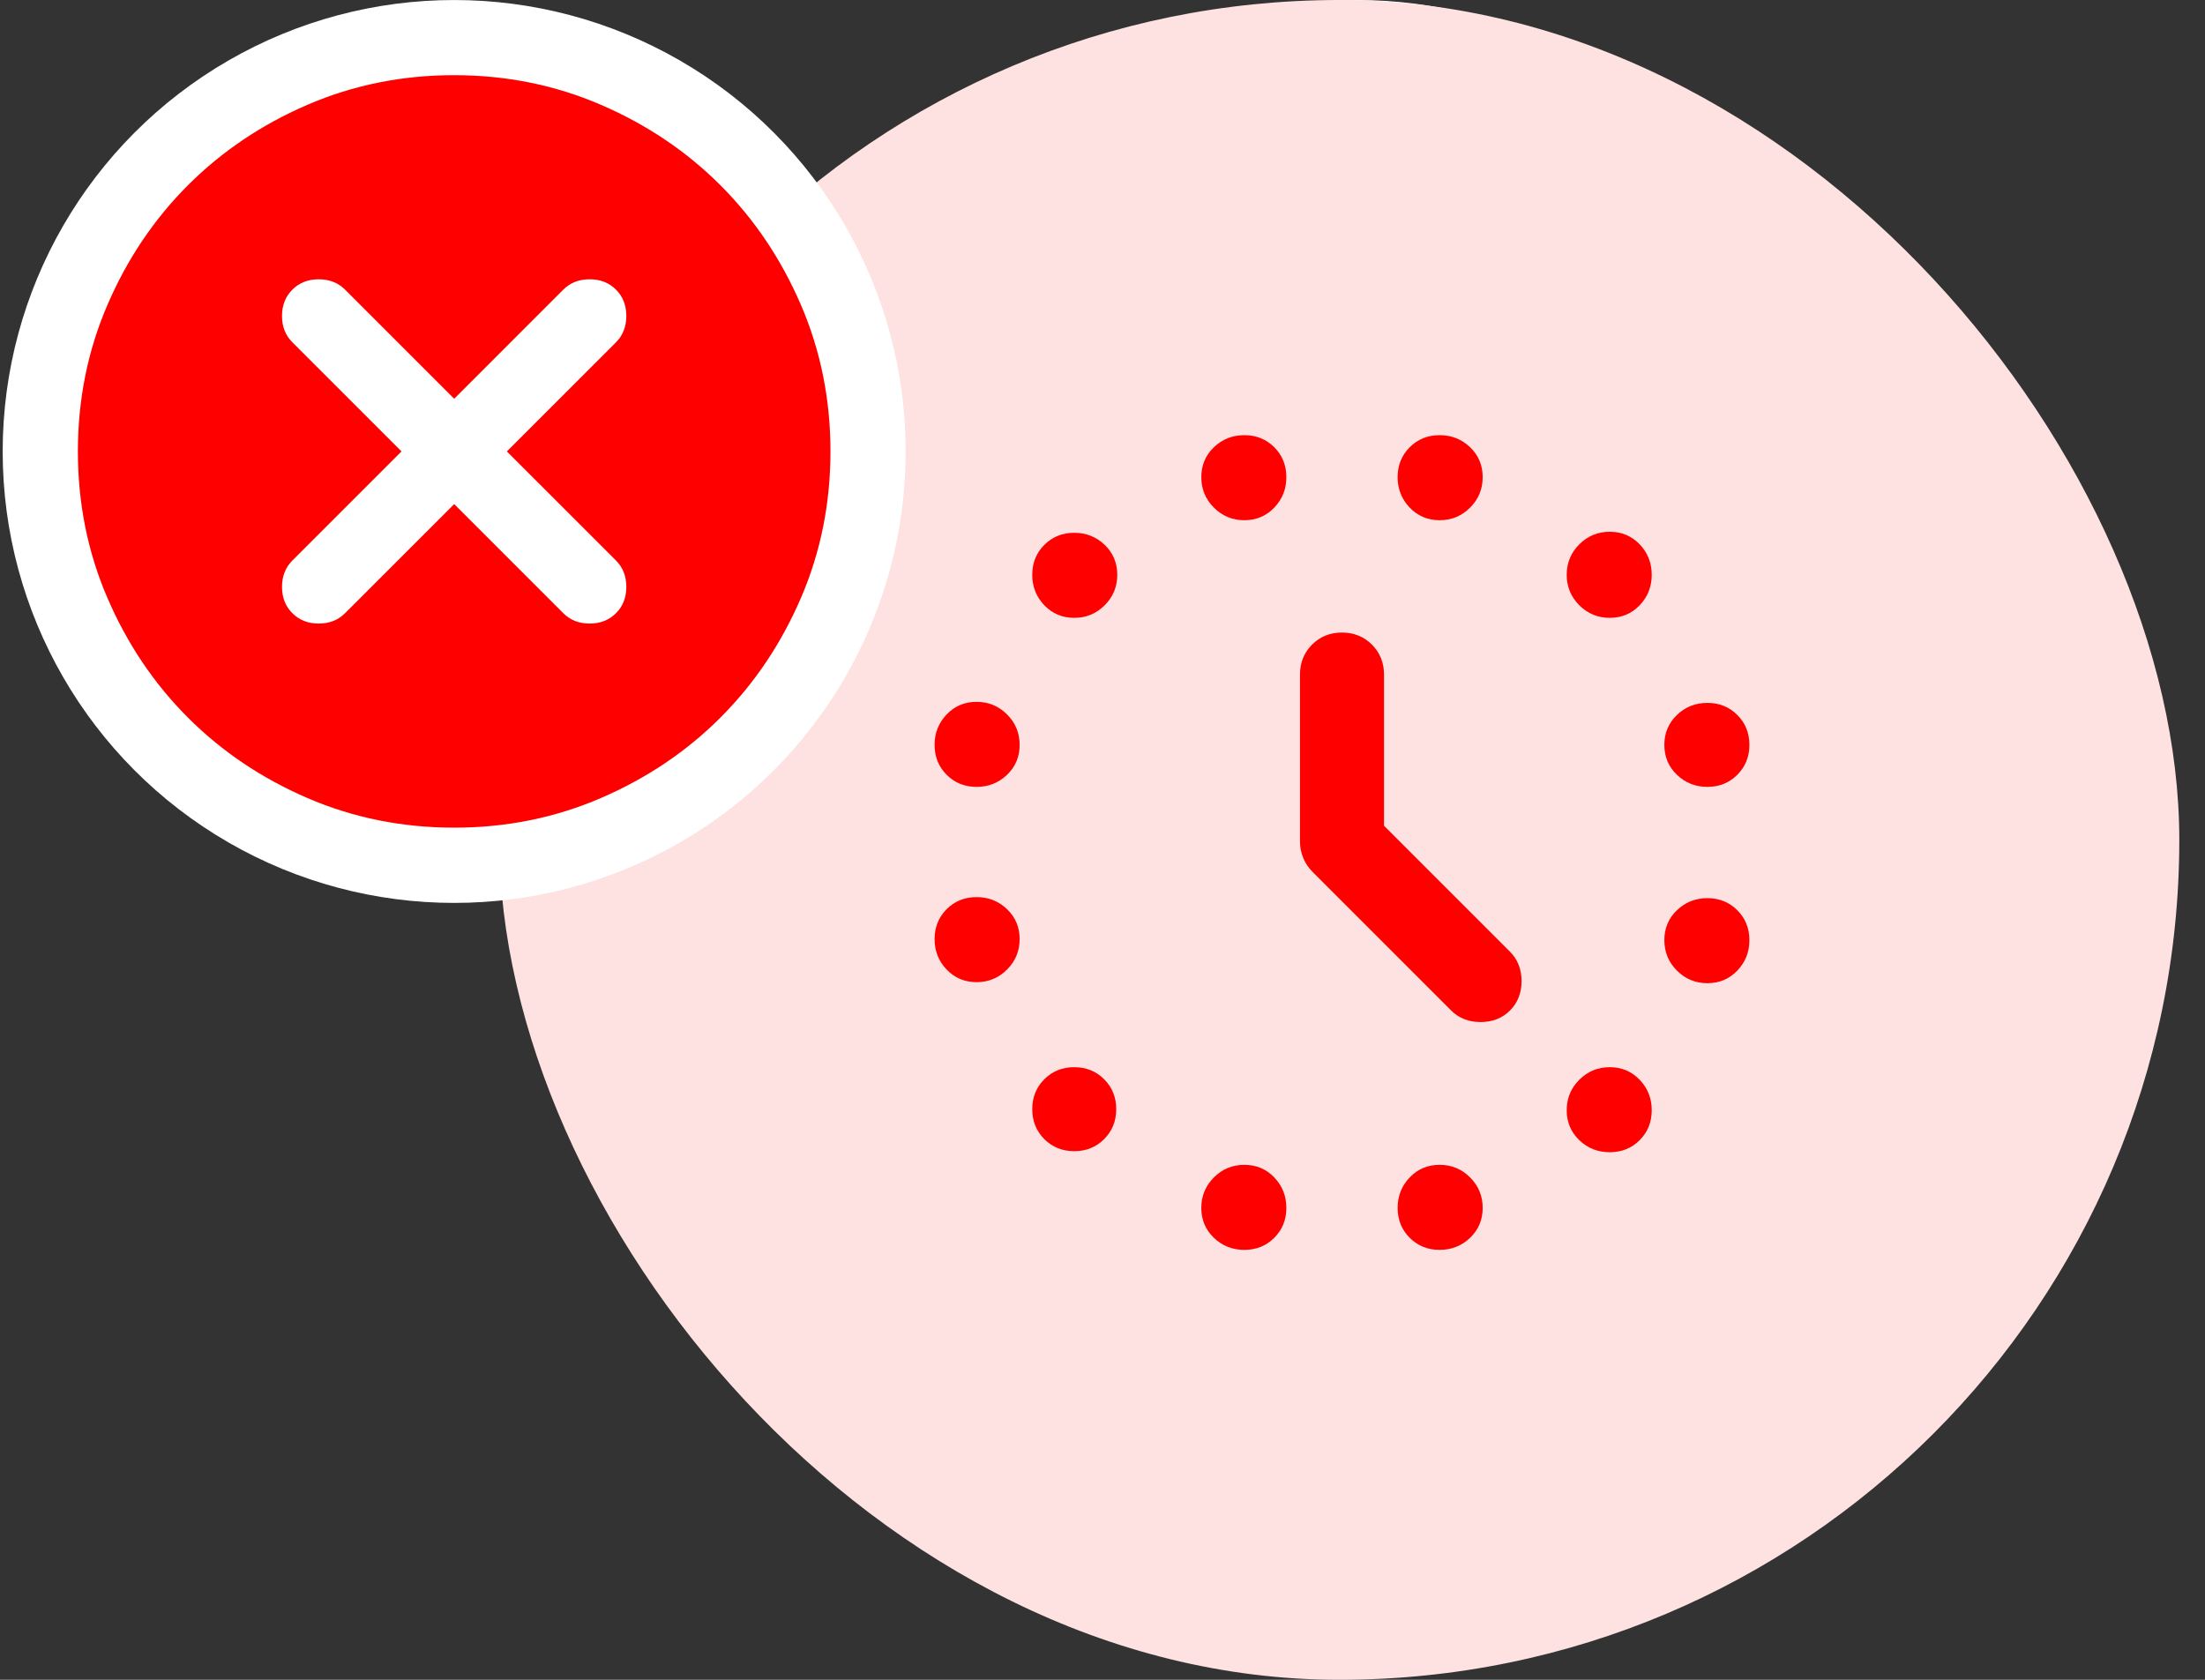
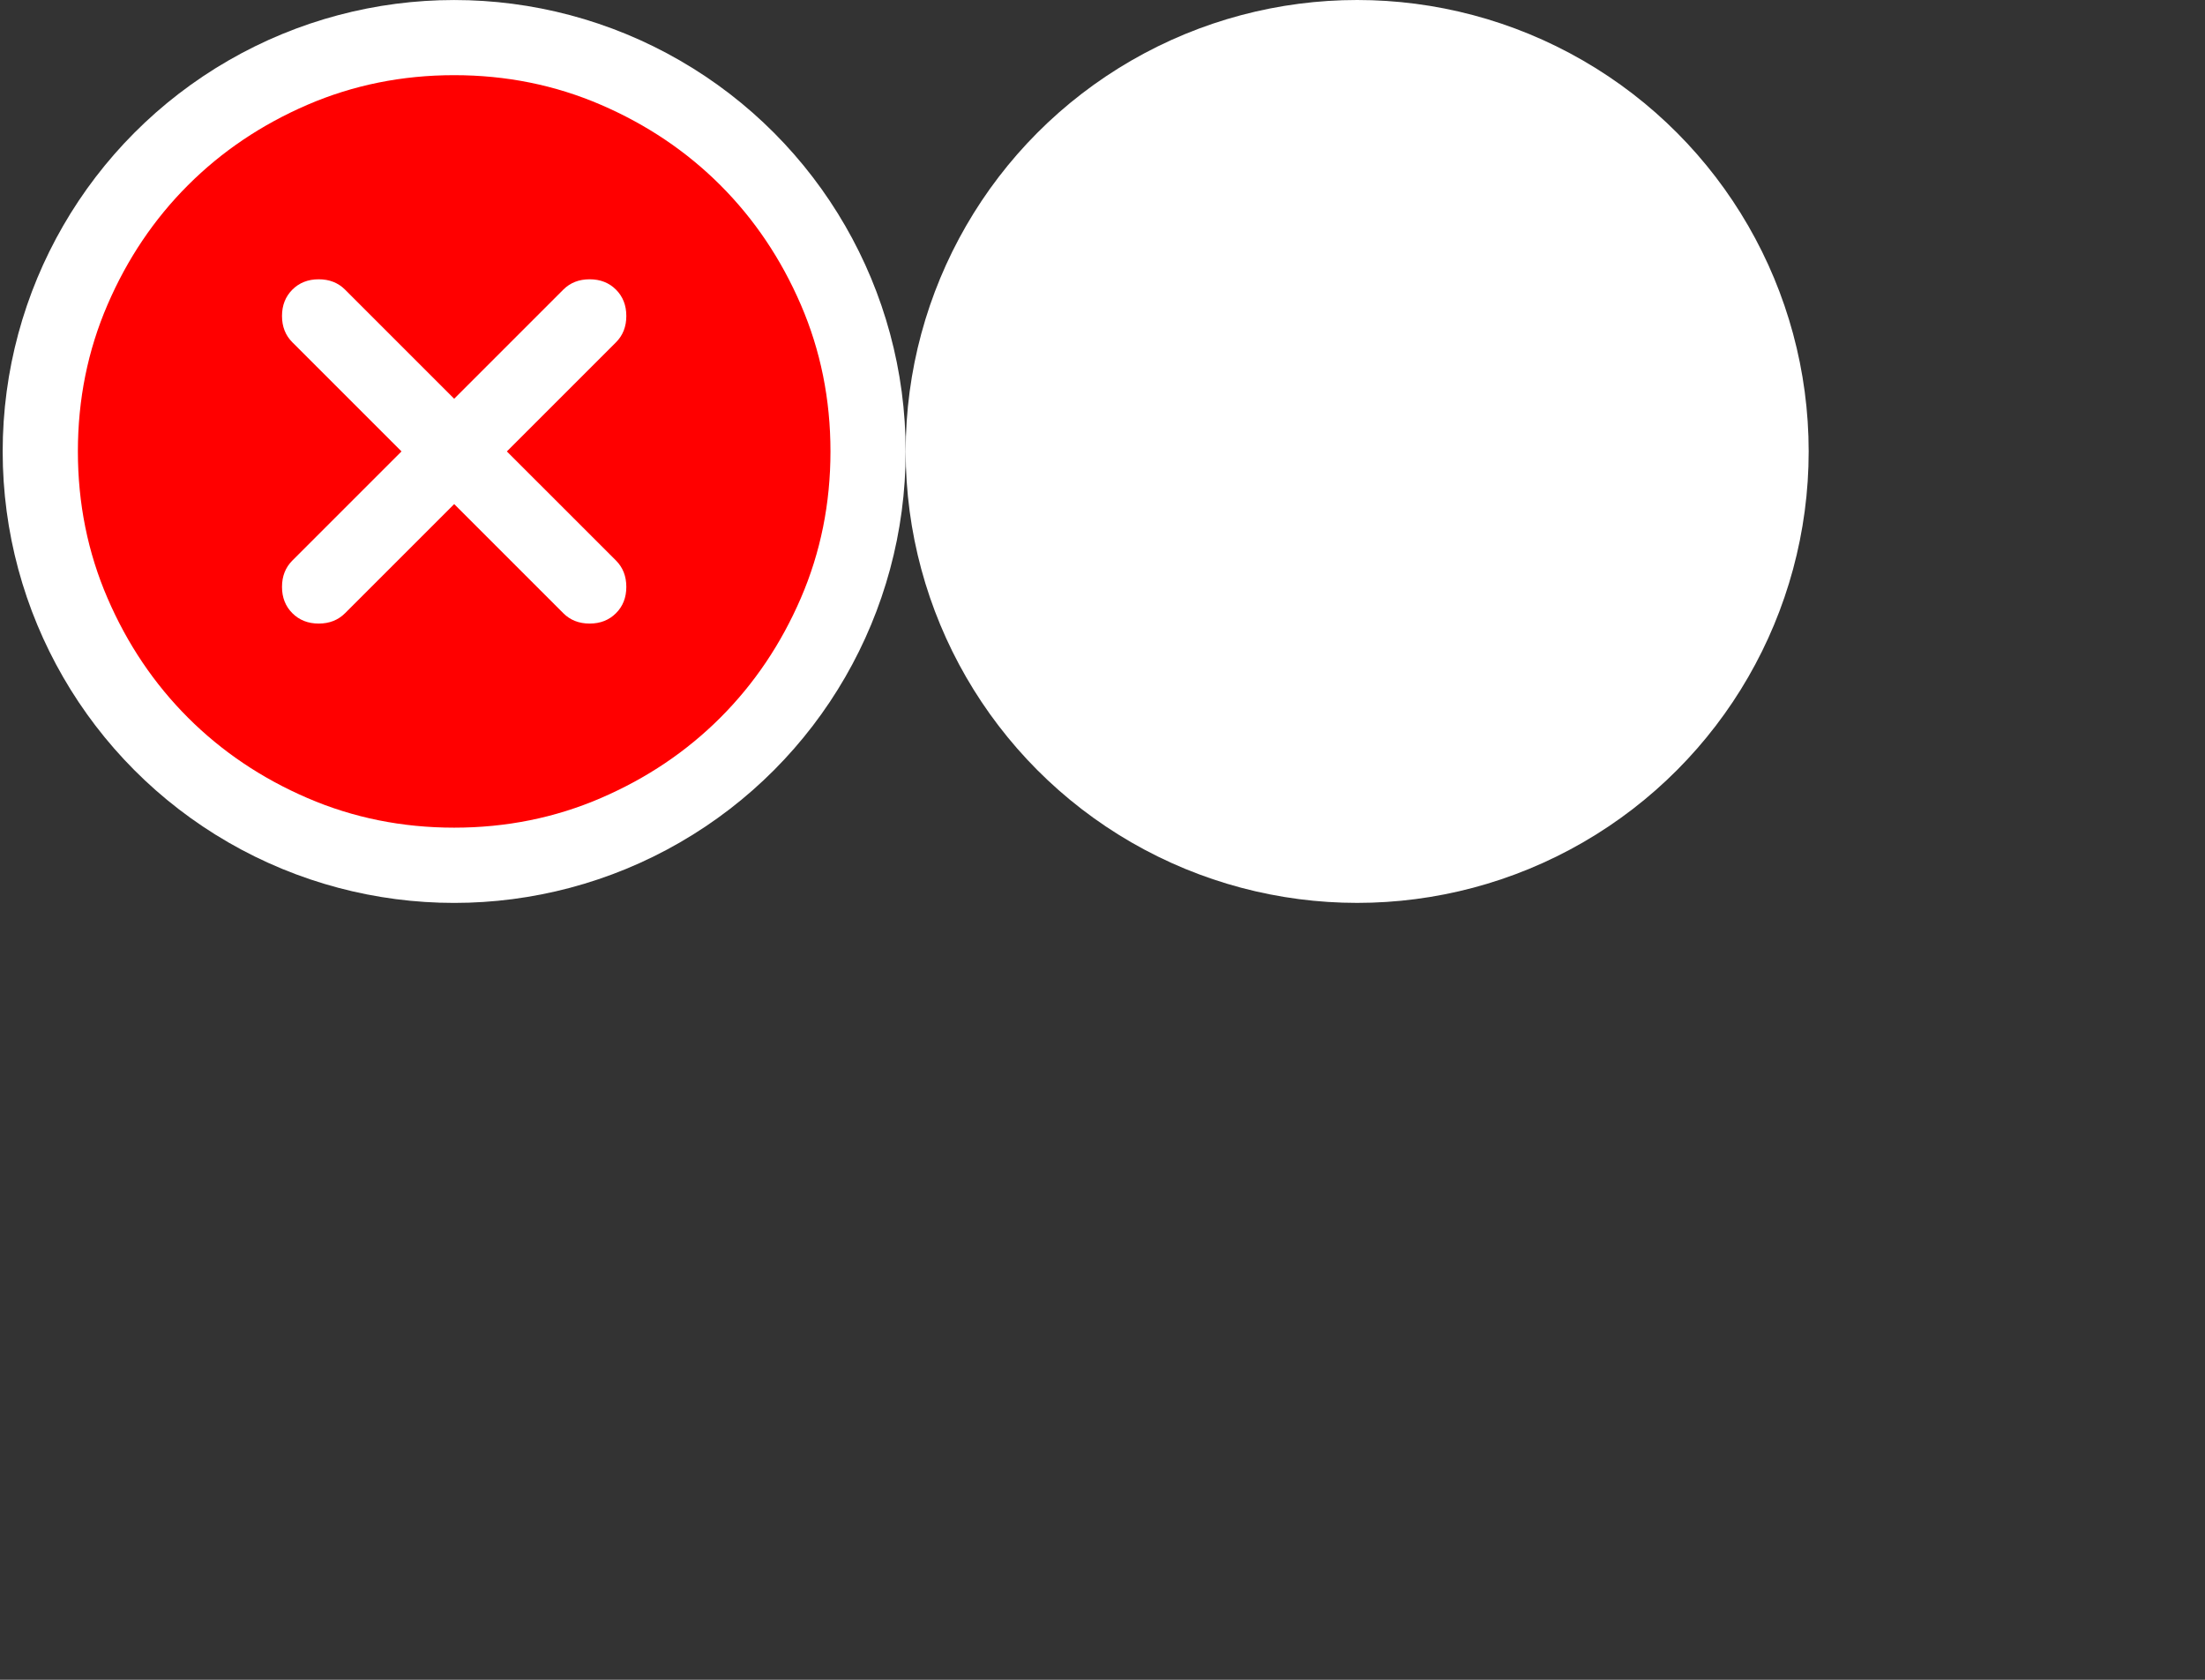
<svg xmlns="http://www.w3.org/2000/svg" width="84" height="64" viewBox="0 0 84 64" fill="none">
  <rect x="0" y="0" width="84" height="64" fill="#333333" stroke="none" />
  <circle cx="51.702" cy="17.2" r="17.2" fill="white" />
  <g clip-path="url(#clip0_1202_82905)">
    <mask id="mask0_1202_82905" style="mask-type:alpha" maskUnits="userSpaceOnUse" x="34" y="0" width="35" height="35">
      <rect x="34.502" width="34.4" height="34.4" fill="#D9D9D9" />
    </mask>
    <g mask="url(#mask0_1202_82905)">
-       <path d="M49.696 23.793L59.801 13.688L57.794 11.681L49.696 19.779L45.611 15.694L43.604 17.701L49.696 23.793ZM51.703 31.533C49.72 31.533 47.856 31.157 46.112 30.404C44.369 29.652 42.852 28.63 41.562 27.34C40.272 26.05 39.25 24.533 38.498 22.79C37.745 21.046 37.369 19.182 37.369 17.2C37.369 15.217 37.745 13.353 38.498 11.61C39.25 9.866 40.272 8.349 41.562 7.059C42.852 5.769 44.369 4.747 46.112 3.995C47.856 3.242 49.72 2.866 51.703 2.866C53.685 2.866 55.549 3.242 57.292 3.995C59.036 4.747 60.553 5.769 61.843 7.059C63.133 8.349 64.155 9.866 64.907 11.61C65.66 13.353 66.036 15.217 66.036 17.2C66.036 19.182 65.66 21.046 64.907 22.79C64.155 24.533 63.133 26.05 61.843 27.34C60.553 28.63 59.036 29.652 57.292 30.404C55.549 31.157 53.685 31.533 51.703 31.533Z" fill="#54FF00" />
+       </g>
+   </g>
+   <mask id="mask1_1202_82905" style="mask-type:alpha" maskUnits="userSpaceOnUse" x="31" y="12" width="40" height="40">
+     </mask>
+   <g mask="url(#mask1_1202_82905)">
    </g>
-   </g>
-   <rect x="19.021" width="64" height="64" rx="32" fill="#FEE2E2" />
-   <mask id="mask1_1202_82905" style="mask-type:alpha" maskUnits="userSpaceOnUse" x="31" y="12" width="40" height="40">
-     <rect x="31.922" y="12.9" width="38.4" height="38.4" fill="#D9D9D9" />
-   </mask>
-   <g mask="url(#mask1_1202_82905)">
-     <path d="M40.923 23.54C40.47 23.54 40.09 23.38 39.783 23.06C39.477 22.74 39.324 22.353 39.324 21.9C39.324 21.447 39.477 21.067 39.783 20.76C40.09 20.453 40.47 20.3 40.923 20.3C41.377 20.3 41.764 20.453 42.084 20.76C42.404 21.067 42.563 21.447 42.563 21.9C42.563 22.353 42.404 22.74 42.084 23.06C41.764 23.38 41.377 23.54 40.923 23.54ZM47.404 19.82C46.95 19.82 46.563 19.66 46.243 19.34C45.923 19.02 45.764 18.633 45.764 18.18C45.764 17.727 45.923 17.347 46.243 17.04C46.563 16.733 46.95 16.58 47.404 16.58C47.857 16.58 48.237 16.733 48.544 17.04C48.85 17.347 49.004 17.727 49.004 18.18C49.004 18.633 48.85 19.02 48.544 19.34C48.237 19.66 47.857 19.82 47.404 19.82ZM54.843 19.82C54.39 19.82 54.01 19.66 53.703 19.34C53.397 19.02 53.243 18.633 53.243 18.18C53.243 17.727 53.397 17.347 53.703 17.04C54.01 16.733 54.39 16.58 54.843 16.58C55.297 16.58 55.684 16.733 56.004 17.04C56.324 17.347 56.483 17.727 56.483 18.18C56.483 18.633 56.324 19.02 56.004 19.34C55.684 19.66 55.297 19.82 54.843 19.82ZM61.324 23.54C60.87 23.54 60.483 23.38 60.163 23.06C59.843 22.74 59.684 22.353 59.684 21.9C59.684 21.447 59.843 21.06 60.163 20.74C60.483 20.42 60.87 20.26 61.324 20.26C61.777 20.26 62.157 20.42 62.464 20.74C62.77 21.06 62.923 21.447 62.923 21.9C62.923 22.353 62.77 22.74 62.464 23.06C62.157 23.38 61.777 23.54 61.324 23.54ZM65.043 29.98C64.59 29.98 64.204 29.827 63.883 29.52C63.563 29.213 63.404 28.833 63.404 28.38C63.404 27.927 63.563 27.547 63.883 27.24C64.204 26.933 64.59 26.78 65.043 26.78C65.497 26.78 65.877 26.933 66.183 27.24C66.49 27.547 66.644 27.927 66.644 28.38C66.644 28.833 66.49 29.213 66.183 29.52C65.877 29.827 65.497 29.98 65.043 29.98ZM65.043 37.46C64.59 37.46 64.204 37.3 63.883 36.98C63.563 36.66 63.404 36.273 63.404 35.82C63.404 35.367 63.563 34.987 63.883 34.68C64.204 34.373 64.59 34.22 65.043 34.22C65.497 34.22 65.877 34.373 66.183 34.68C66.49 34.987 66.644 35.367 66.644 35.82C66.644 36.273 66.49 36.66 66.183 36.98C65.877 37.3 65.497 37.46 65.043 37.46ZM61.324 43.9C60.87 43.9 60.483 43.747 60.163 43.44C59.843 43.133 59.684 42.753 59.684 42.3C59.684 41.847 59.843 41.46 60.163 41.14C60.483 40.82 60.87 40.66 61.324 40.66C61.777 40.66 62.157 40.82 62.464 41.14C62.77 41.46 62.923 41.847 62.923 42.3C62.923 42.753 62.77 43.133 62.464 43.44C62.157 43.747 61.777 43.9 61.324 43.9ZM54.843 47.62C54.39 47.62 54.01 47.467 53.703 47.16C53.397 46.853 53.243 46.473 53.243 46.02C53.243 45.567 53.397 45.18 53.703 44.86C54.01 44.54 54.39 44.38 54.843 44.38C55.297 44.38 55.684 44.54 56.004 44.86C56.324 45.18 56.483 45.567 56.483 46.02C56.483 46.473 56.324 46.853 56.004 47.16C55.684 47.467 55.297 47.62 54.843 47.62ZM47.404 47.62C46.95 47.62 46.563 47.467 46.243 47.16C45.923 46.853 45.764 46.473 45.764 46.02C45.764 45.567 45.923 45.18 46.243 44.86C46.563 44.54 46.95 44.38 47.404 44.38C47.857 44.38 48.237 44.54 48.544 44.86C48.85 45.18 49.004 45.567 49.004 46.02C49.004 46.473 48.85 46.853 48.544 47.16C48.237 47.467 47.857 47.62 47.404 47.62ZM40.923 43.86C40.47 43.86 40.09 43.707 39.783 43.4C39.477 43.093 39.324 42.713 39.324 42.26C39.324 41.807 39.477 41.427 39.783 41.12C40.09 40.813 40.47 40.66 40.923 40.66C41.377 40.66 41.757 40.813 42.063 41.12C42.37 41.427 42.523 41.807 42.523 42.26C42.523 42.713 42.37 43.093 42.063 43.4C41.757 43.707 41.377 43.86 40.923 43.86ZM37.203 37.42C36.75 37.42 36.37 37.26 36.063 36.94C35.757 36.62 35.603 36.233 35.603 35.78C35.603 35.327 35.757 34.947 36.063 34.64C36.37 34.333 36.75 34.18 37.203 34.18C37.657 34.18 38.044 34.333 38.364 34.64C38.684 34.947 38.843 35.327 38.843 35.78C38.843 36.233 38.684 36.62 38.364 36.94C38.044 37.26 37.657 37.42 37.203 37.42ZM37.203 29.98C36.75 29.98 36.37 29.827 36.063 29.52C35.757 29.213 35.603 28.833 35.603 28.38C35.603 27.927 35.757 27.54 36.063 27.22C36.37 26.9 36.75 26.74 37.203 26.74C37.657 26.74 38.044 26.9 38.364 27.22C38.684 27.54 38.843 27.927 38.843 28.38C38.843 28.833 38.684 29.213 38.364 29.52C38.044 29.827 37.657 29.98 37.203 29.98ZM52.724 31.46L57.523 36.26C57.817 36.553 57.964 36.927 57.964 37.38C57.964 37.833 57.817 38.207 57.523 38.5C57.23 38.793 56.857 38.94 56.404 38.94C55.95 38.94 55.577 38.793 55.283 38.5L50.004 33.22C49.843 33.06 49.724 32.88 49.644 32.68C49.563 32.48 49.523 32.273 49.523 32.06V25.7C49.523 25.247 49.677 24.867 49.983 24.56C50.29 24.253 50.67 24.1 51.123 24.1C51.577 24.1 51.957 24.253 52.264 24.56C52.57 24.867 52.724 25.247 52.724 25.7V31.46Z" fill="#FF0000" />
-   </g>
  <circle cx="17.302" cy="17.201" r="17.2" fill="white" />
  <path d="M17.302 19.206L21.459 23.363C21.722 23.626 22.056 23.758 22.462 23.758C22.869 23.758 23.203 23.626 23.466 23.363C23.729 23.101 23.86 22.766 23.86 22.36C23.86 21.954 23.729 21.619 23.466 21.356L19.309 17.199L23.466 13.042C23.729 12.779 23.86 12.445 23.86 12.039C23.86 11.633 23.729 11.298 23.466 11.035C23.203 10.772 22.869 10.641 22.462 10.641C22.056 10.641 21.722 10.772 21.459 11.035L17.302 15.192L13.145 11.035C12.882 10.772 12.547 10.641 12.141 10.641C11.735 10.641 11.401 10.772 11.138 11.035C10.875 11.298 10.743 11.633 10.743 12.039C10.743 12.445 10.875 12.779 11.138 13.042L15.295 17.199L11.138 21.356C10.875 21.619 10.743 21.954 10.743 22.36C10.743 22.766 10.875 23.101 11.138 23.363C11.401 23.626 11.735 23.758 12.141 23.758C12.547 23.758 12.882 23.626 13.145 23.363L17.302 19.206ZM17.302 31.534C15.319 31.534 13.455 31.158 11.711 30.405C9.967 29.653 8.45 28.631 7.16 27.341C5.87 26.051 4.848 24.534 4.096 22.79C3.343 21.046 2.967 19.182 2.967 17.199C2.967 15.216 3.343 13.353 4.096 11.609C4.848 9.865 5.87 8.347 7.16 7.057C8.45 5.767 9.967 4.746 11.711 3.993C13.455 3.241 15.319 2.864 17.302 2.864C19.285 2.864 21.148 3.241 22.892 3.993C24.637 4.746 26.154 5.767 27.444 7.057C28.734 8.347 29.755 9.865 30.508 11.609C31.261 13.353 31.637 15.216 31.637 17.199C31.637 19.182 31.261 21.046 30.508 22.79C29.755 24.534 28.734 26.051 27.444 27.341C26.154 28.631 24.637 29.653 22.892 30.405C21.148 31.158 19.285 31.534 17.302 31.534Z" fill="#FF0000" />
  <defs>
    <clipPath id="clip0_1202_82905">
-       <rect width="34.4" height="34.4" fill="white" transform="translate(34.502)" />
-     </clipPath>
+       </clipPath>
  </defs>
</svg>